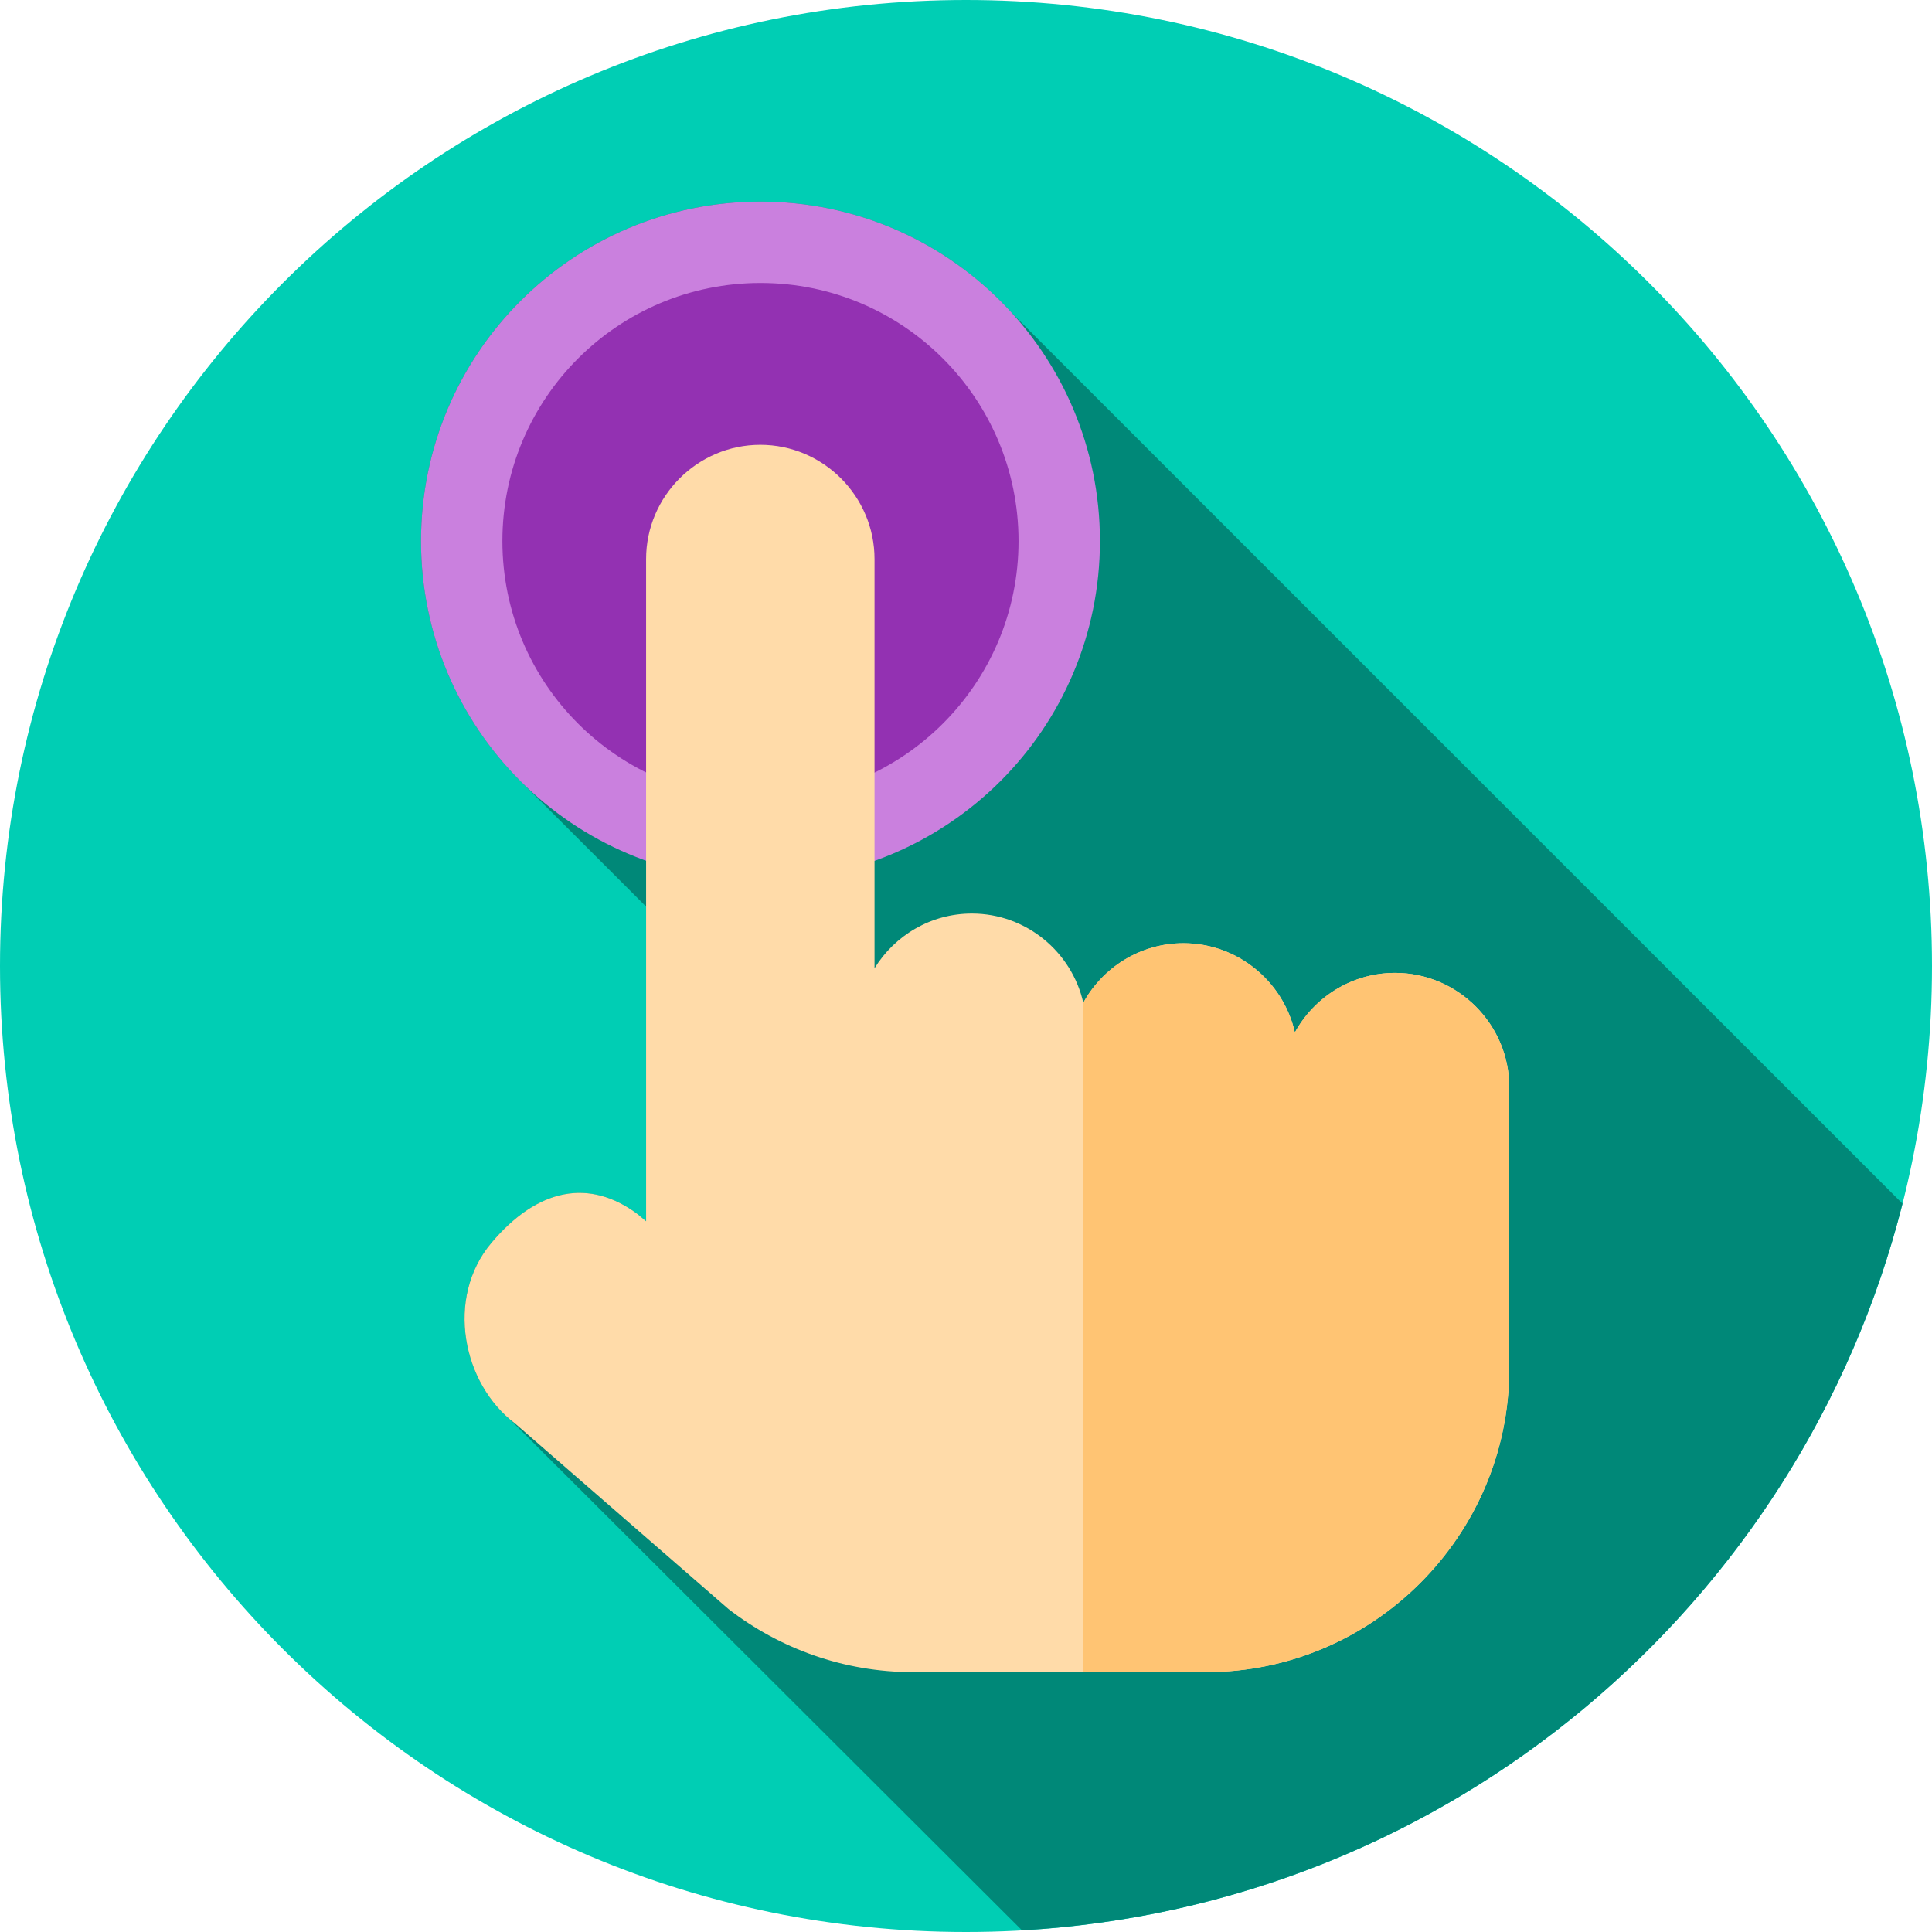
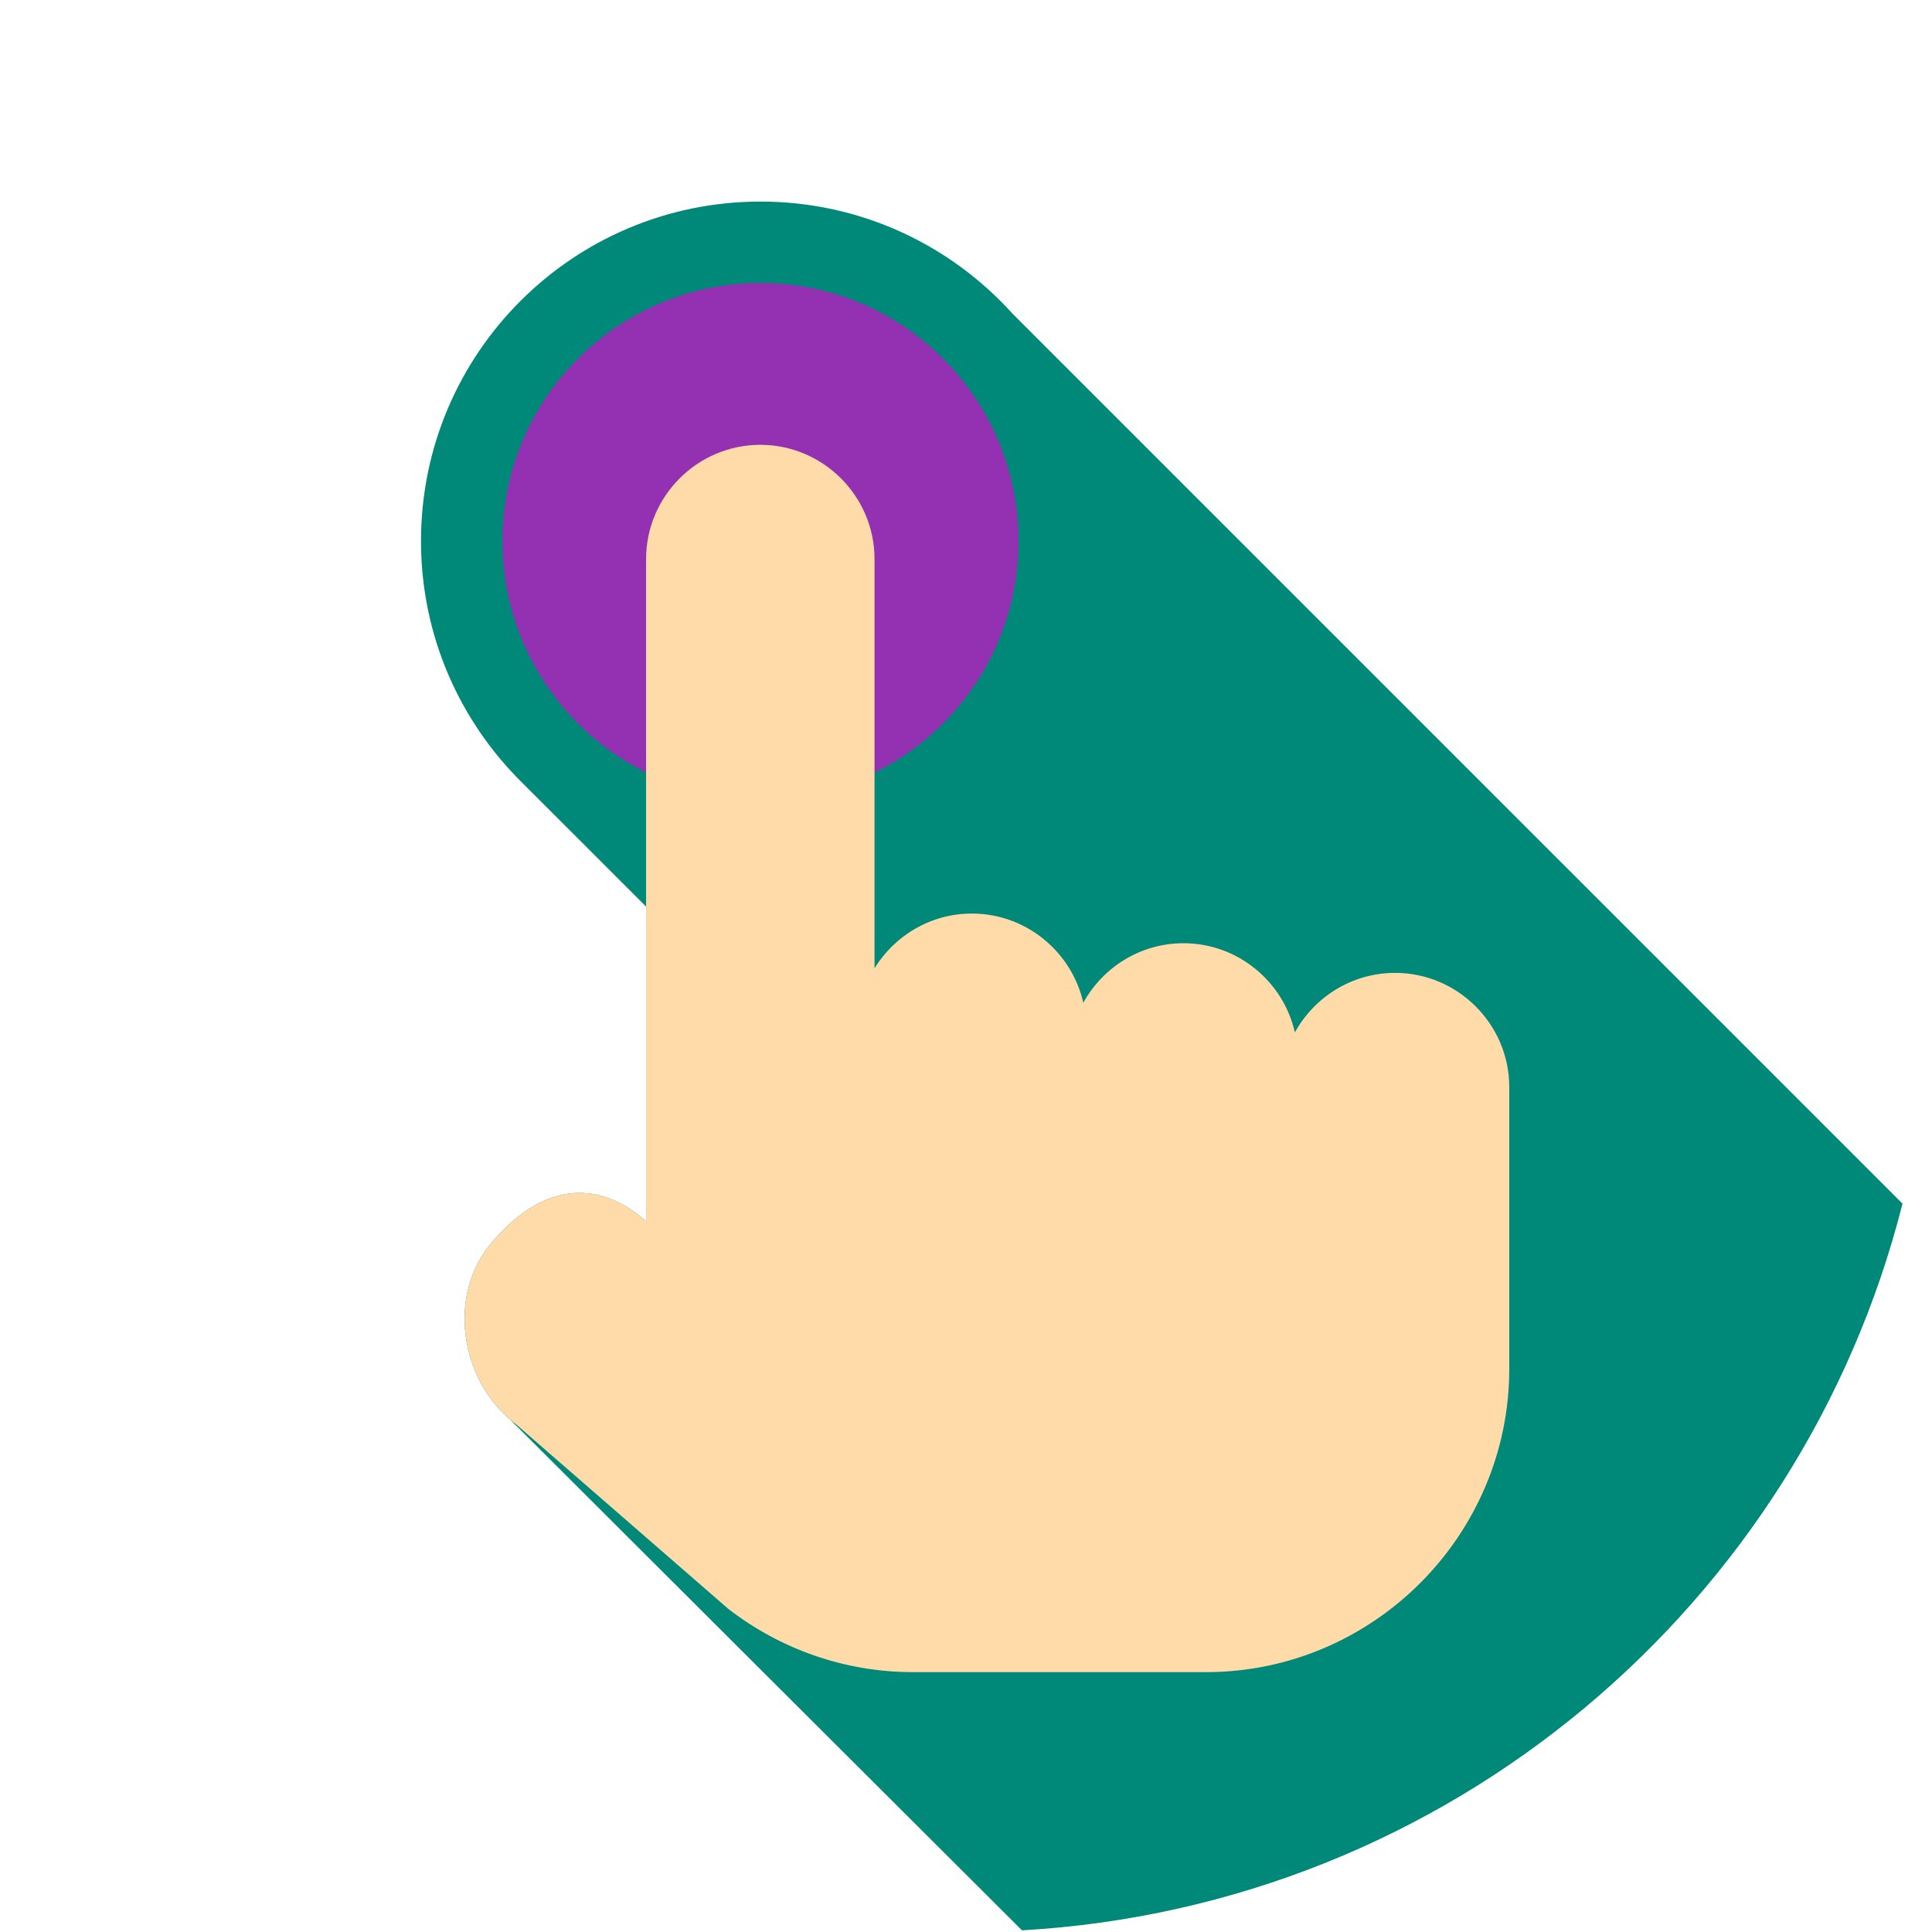
<svg xmlns="http://www.w3.org/2000/svg" height="512pt" viewBox="0 0 512 512" width="512pt">
-   <path d="m512 256c0 141.387-114.613 256-256 256s-256-114.613-256-256 114.613-256 256-256 256 114.613 256 256zm0 0" fill="#00ceb4" />
  <path d="m504.184 318.98-235.855-235.852c-16.465-18.242-40.289-29.707-66.797-29.707-49.684 0-89.961 40.277-89.961 89.961 0 25.141 10.324 47.859 26.949 64.184l32.703 32.699v83.387l-2.188-1.836c-12.746-9.559-26.449-7.078-38.789 7.539-11.91 14.113-7.961 35.898 4.875 46.789 0 0 102.887 102.676 135.711 135.418 113.051-6.461 206.453-86.27 233.352-192.582zm0 0" fill="#008878" />
-   <path d="m291.492 143.383c0 49.684-40.277 89.961-89.961 89.961s-89.961-40.277-89.961-89.961c0-49.684 40.277-89.961 89.961-89.961s89.961 40.277 89.961 89.961zm0 0" fill="#ca80de" />
  <path d="m269.922 143.383c0 37.77-30.617 68.391-68.391 68.391-37.77 0-68.391-30.621-68.391-68.391 0-37.773 30.621-68.391 68.391-68.391 37.773 0 68.391 30.617 68.391 68.391zm0 0" fill="#9331b2" />
  <path d="m369.703 257.824c-11.406 0-21.391 6.395-26.547 15.777-3.047-13.484-15.152-23.637-29.523-23.637-11.406 0-21.391 6.395-26.547 15.777-3.047-13.484-15.152-23.641-29.523-23.641-10.883 0-20.465 5.82-25.805 14.5v-108.449c0-16.648-13.621-30.27-30.266-30.27-16.648 0-30.27 13.621-30.27 30.27v175.5l-2.184-1.84c-12.75-9.559-26.453-7.074-38.793 7.539-12.336 14.617-7.656 37.465 6.281 47.914 0 0 56.453 49.09 56.512 49.133 13.574 10.477 30.543 16.738 48.914 16.738h77.656c44.199 0 80.363-36.164 80.363-80.363v-74.684c0-16.648-13.621-30.266-30.27-30.266zm0 0" fill="#ffdba9" />
-   <path d="m399.969 288.086v74.688c0 44.195-36.156 80.363-80.359 80.363h-32.531v-177.398c2.586-4.691 6.371-8.637 10.93-11.41 4.57-2.77 9.918-4.363 15.621-4.363 14.371 0 26.477 10.152 29.523 23.637 5.16-9.387 15.137-15.777 26.547-15.777 16.656.004 30.27 13.621 30.27 30.262zm0 0" fill="#ffc473" />
</svg>